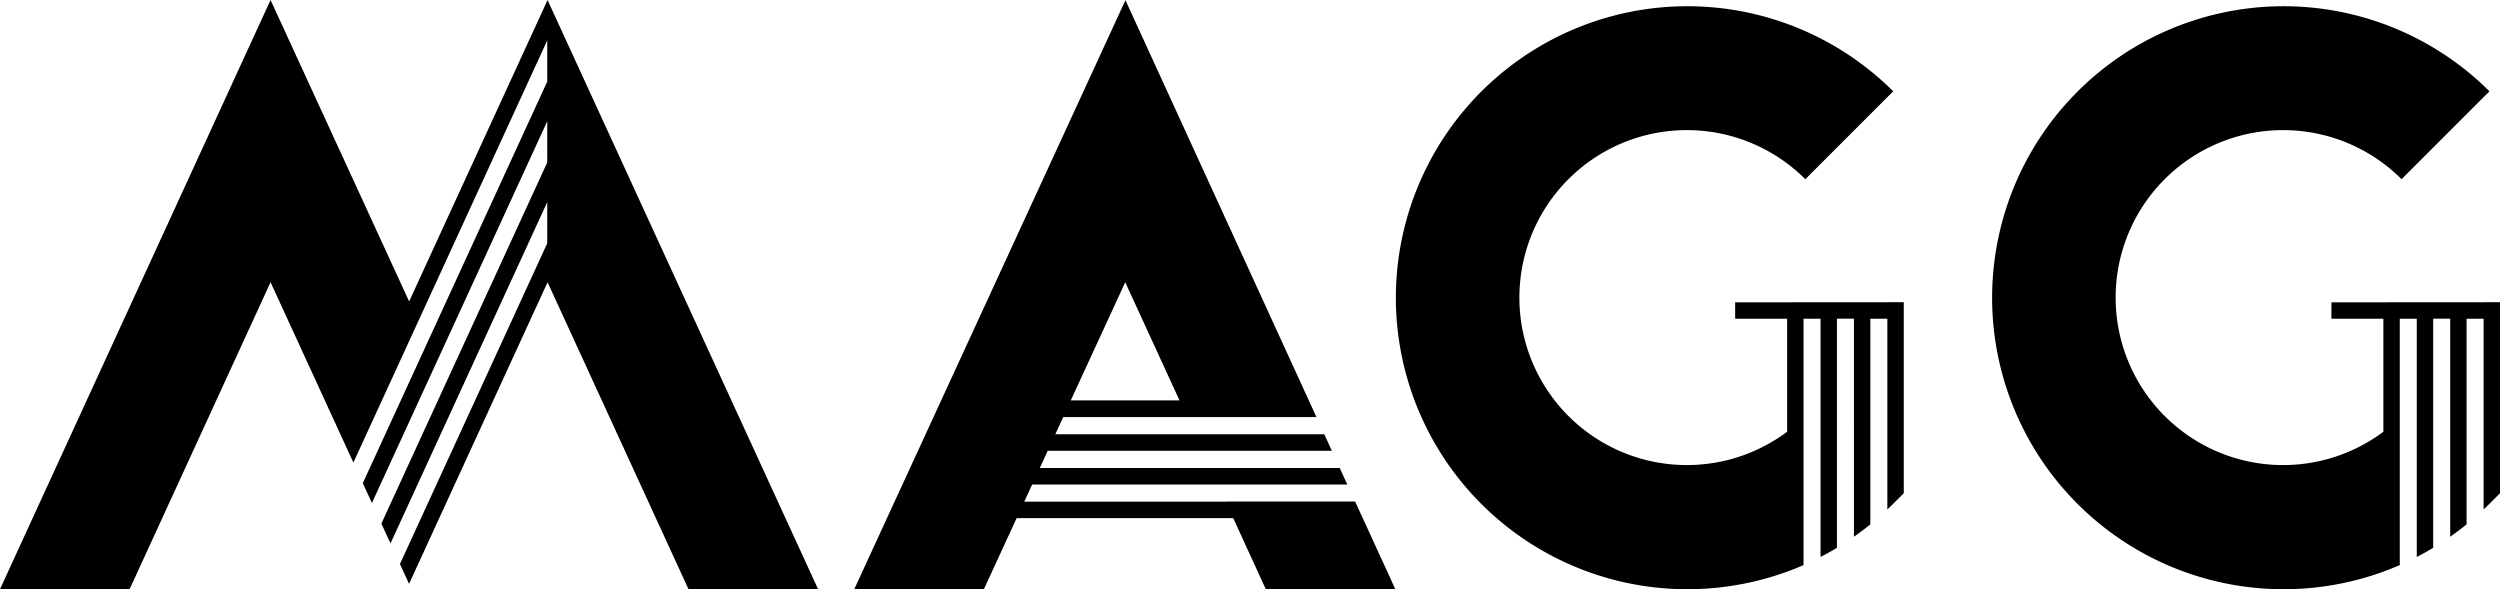
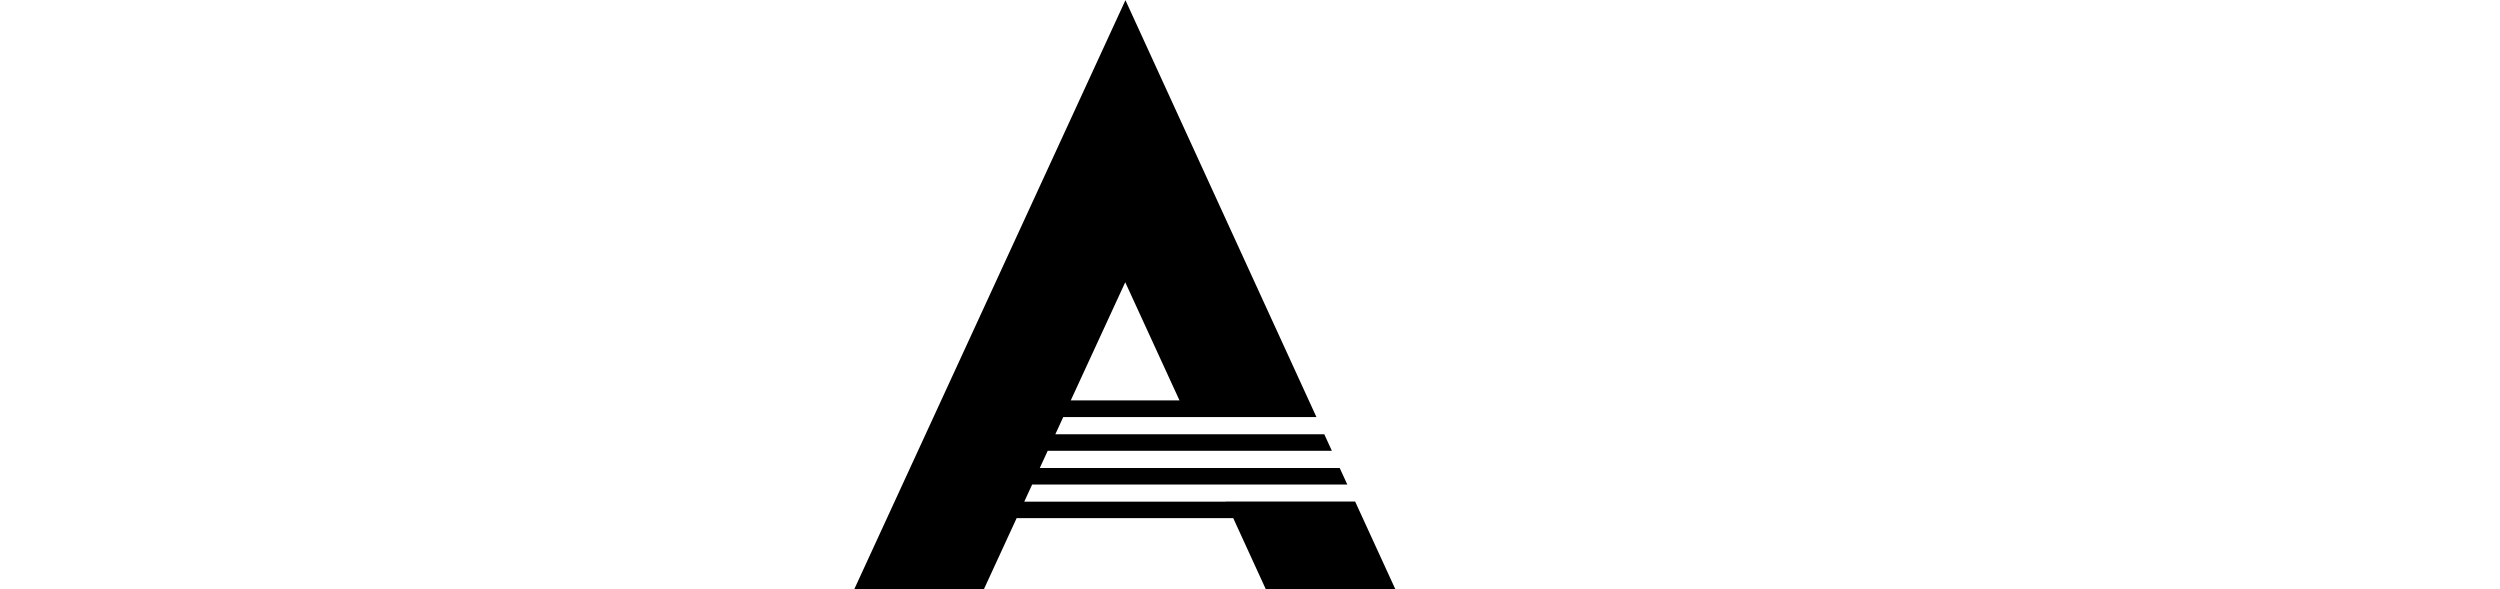
<svg xmlns="http://www.w3.org/2000/svg" id="Layer_1" data-name="Layer 1" viewBox="0 0 850.86 200.53">
  <title>teste</title>
-   <polygon points="186.35 0 186.25 0.21 186.25 0.25 139.25 102.6 92.08 0 0 200.53 44.11 200.53 92.08 96.05 120.27 157.43 186.25 13.75 186.25 27.77 123.48 164.44 126.58 171.19 186.25 41.27 186.25 55.28 129.8 178.2 132.9 184.95 186.25 68.79 186.25 82.8 136.12 191.96 139.22 198.71 186.36 96.07 234.33 200.53 278.43 200.53 186.35 0" />
  <path d="M718.78,454.42h0l-44.08,0,0,.05H606.17l2.69-5.84H716.11L713.53,443H611.46l2.69-5.85h96.71l-2.58-5.63H616.75l2.69-5.85h86.17l-65-141.88L548.31,484.27h44.12l11.15-24.2h73.71l11.09,24.2h44.09Zm-78.24-74.63L659,420H622Z" transform="translate(-257.57 -283.73)" />
-   <path d="M1051.05,386.63v5.58h17.69v38.46h0a57,57,0,1,1,6.19-85.95l29.91-29.91a99.21,99.21,0,1,0-36.1,163.47c1.89-.69,3.74-1.44,5.58-2.24V392.21h5.79v81.07q2.84-1.45,5.58-3.1v-78h5.79V466.4q2.85-2,5.58-4.2v-70h5.79v64.91c.67-.63,1.33-1.27,2-1.93l3.59-3.59v-65Z" transform="translate(-257.57 -283.73)" />
-   <path d="M848.12,386.63v5.58h17.69v38.46h0A57,57,0,1,1,872,344.72l29.91-29.91a99.21,99.21,0,1,0-36.1,163.47q2.82-1,5.58-2.24V392.21h5.79v81.07q2.84-1.45,5.58-3.1v-78h5.79V466.4q2.85-2,5.58-4.2v-70h5.79v64.91c.67-.63,1.33-1.27,2-1.93l3.59-3.59v-65Z" transform="translate(-257.57 -283.73)" />
</svg>